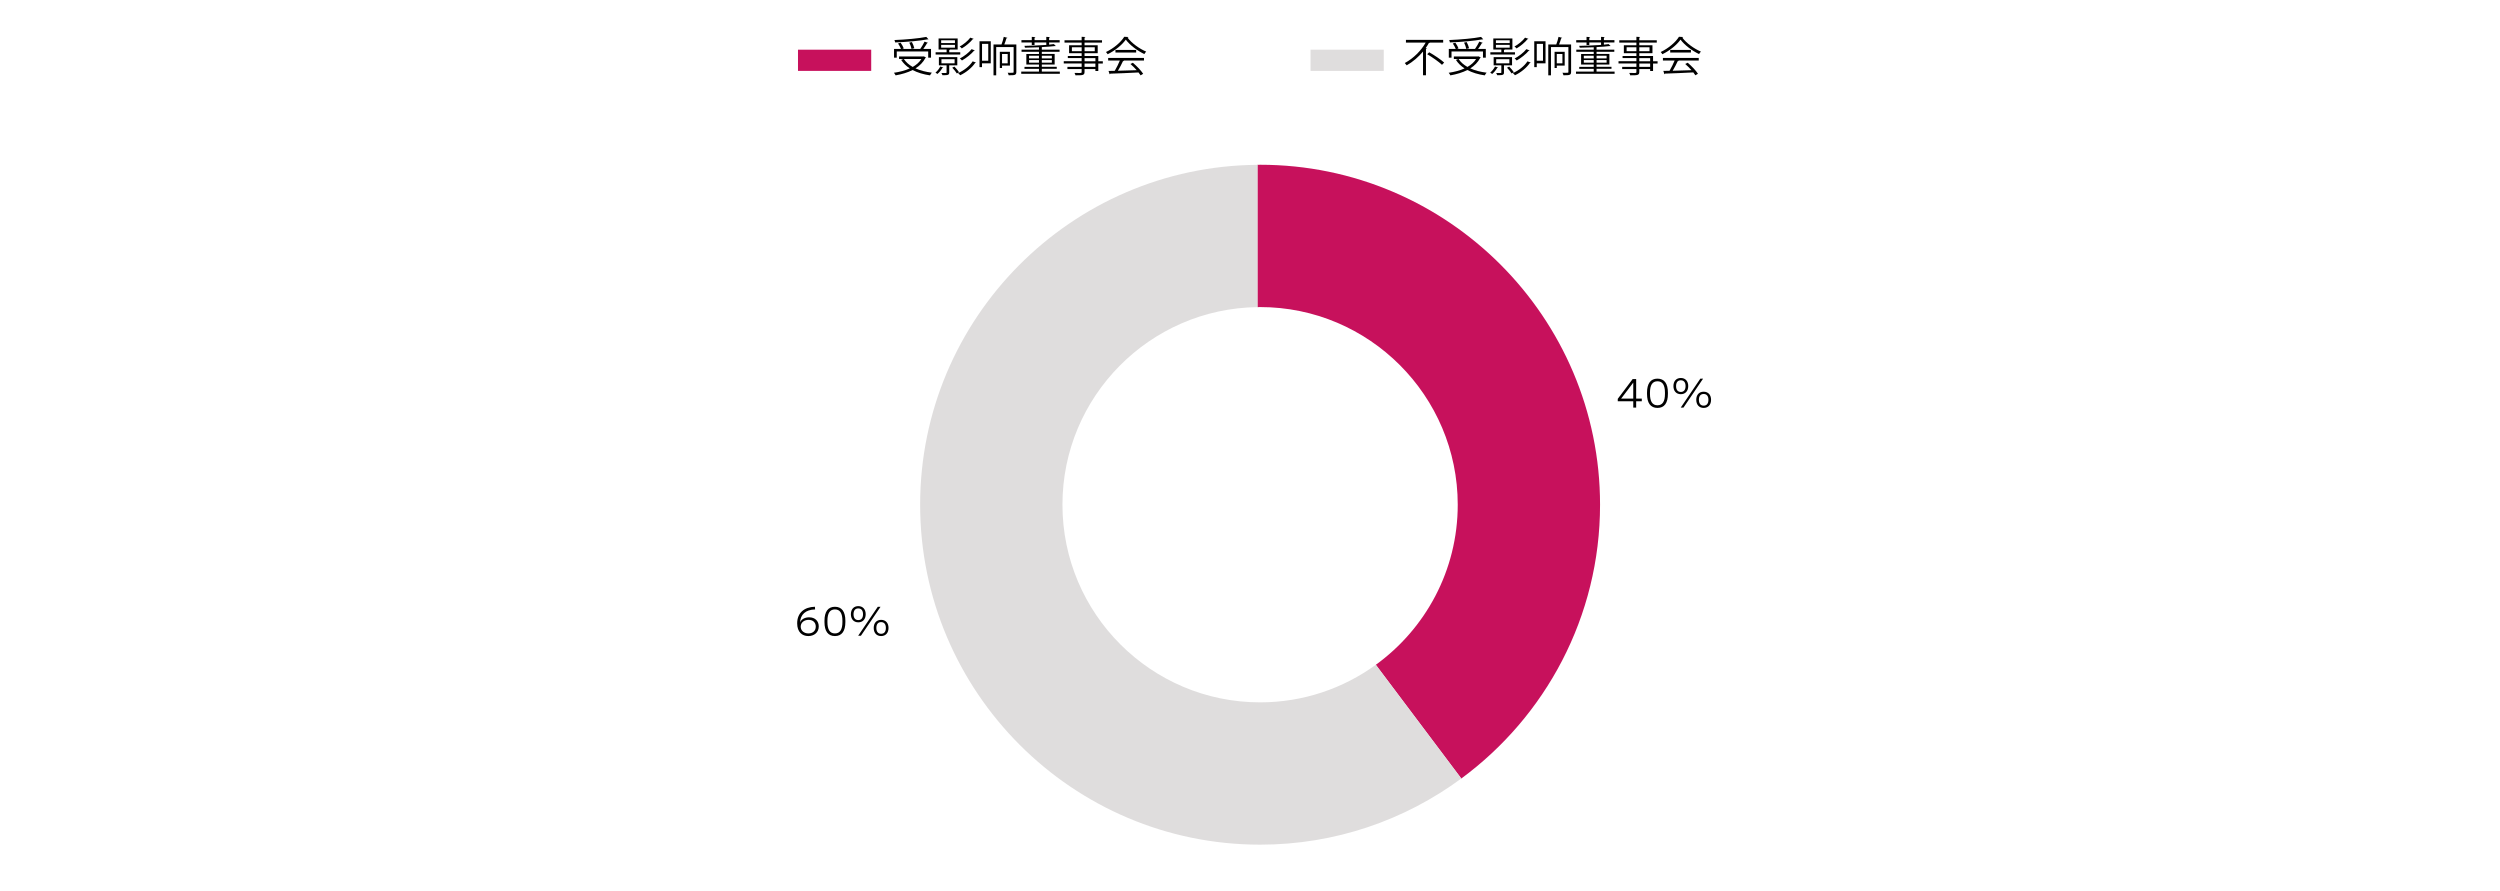
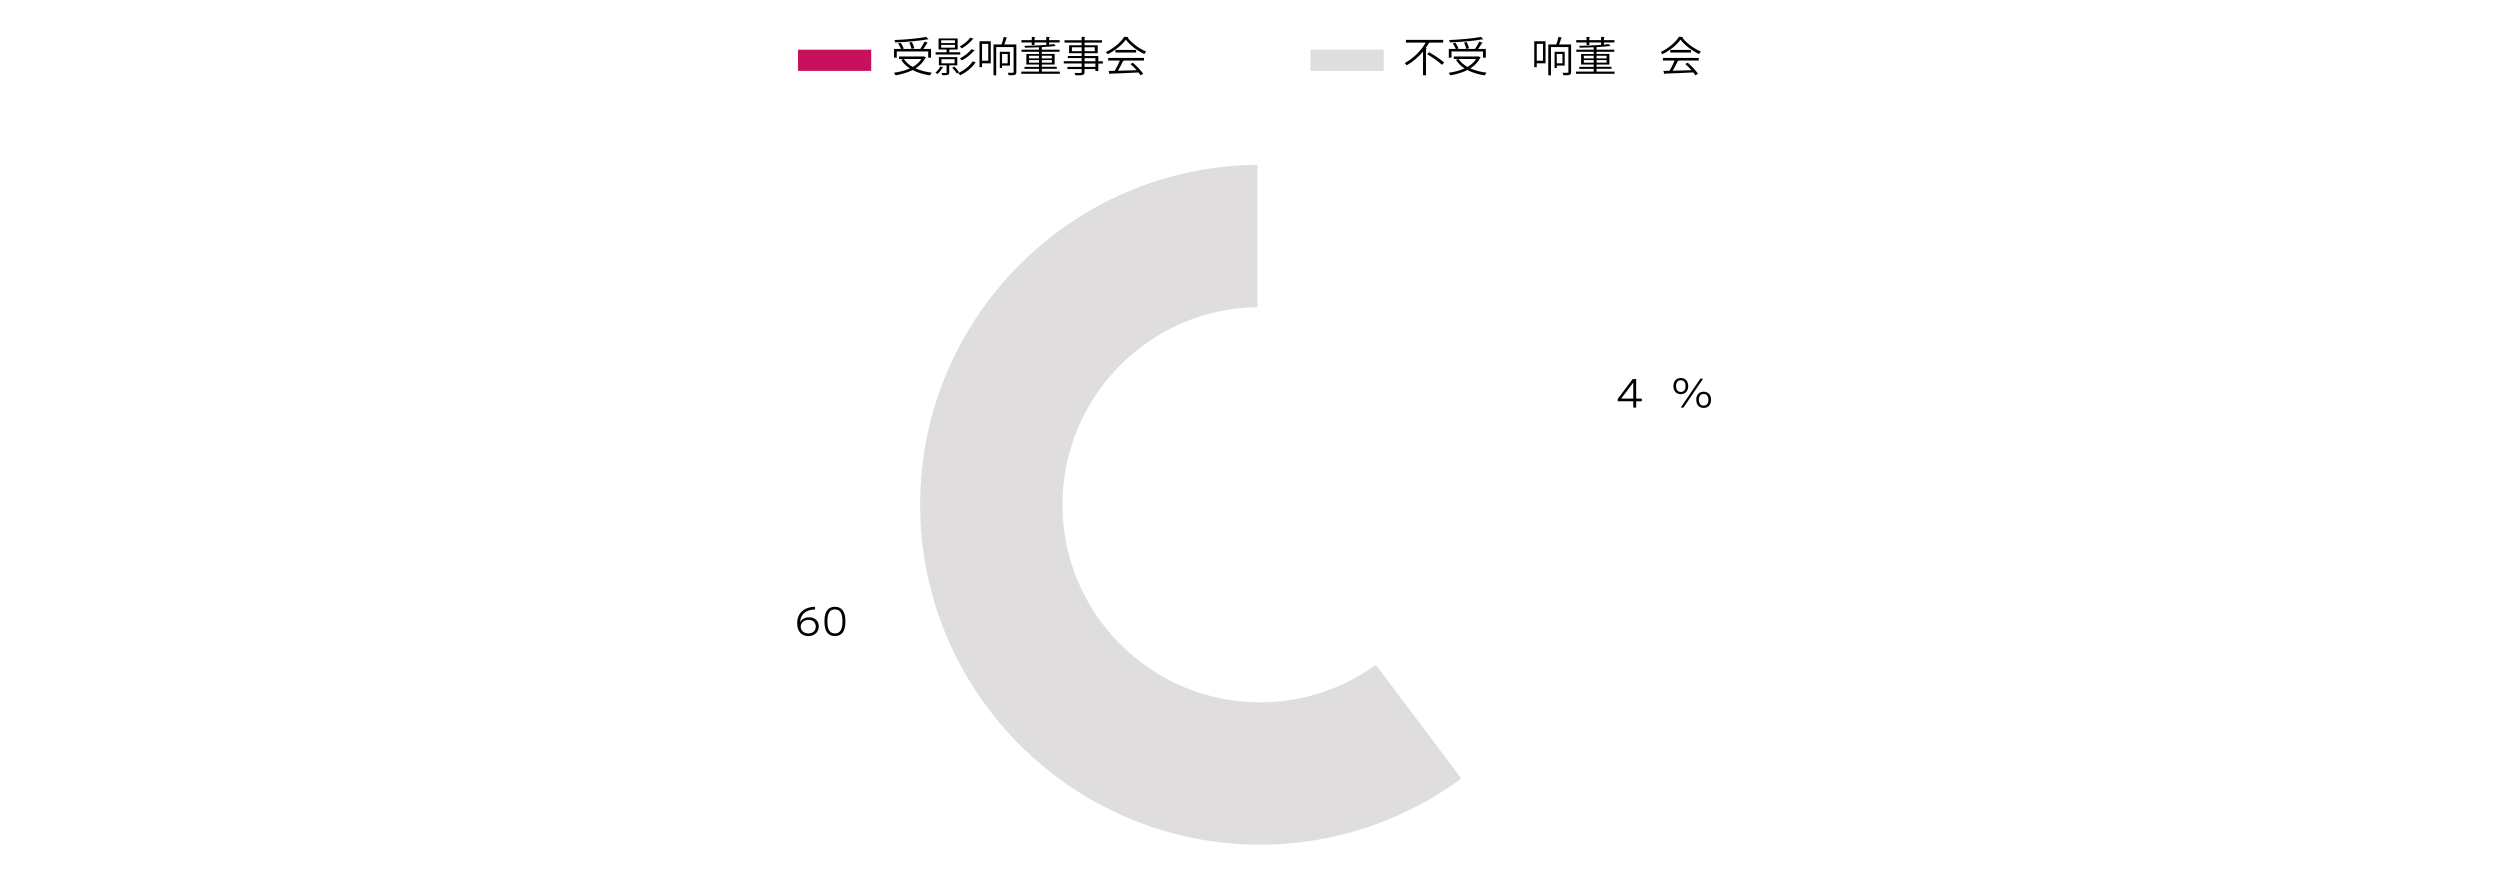
<svg xmlns="http://www.w3.org/2000/svg" version="1.1" x="0px" y="0px" viewBox="0 0 956 340.57" style="enable-background:new 0 0 956 340.57;" xml:space="preserve">
  <style type="text/css">
	.st0{fill:none;stroke:#DFDDDD;stroke-miterlimit:10;}
	.st1{fill:#FFFFFF;}
	.st2{fill:#C7115C;}
	.st3{fill:#DFDDDD;}
	.st4{fill:#BAB9B9;}
	.st5{fill:#E5E4E4;}
	.st6{fill:#585656;}
	.st7{fill:#212121;}
	.st8{fill:#DAB8FF;}
	.st9{fill:#A167FF;}
	.st10{fill:#4A0080;}
	.st11{fill:none;stroke:#A167FF;stroke-miterlimit:10;}
	.st12{fill:#6500AD;}
	.st13{fill:#00B2C7;}
	.st14{fill:#989595;}
	.st15{fill:#0A2FB5;}
	.st16{fill:#488CFF;}
	.st17{fill:#BCDCFB;}
	.st18{fill:#959392;}
</style>
  <g id="Capa_2">
</g>
  <g id="Capa_1">
-     <path class="st2" d="M611.86,193c0-71.68-58.32-130-130-130c-0.34,0-0.67,0.02-1.01,0.03v54.42c0.34,0,0.67-0.03,1.01-0.03   c41.68,0,75.58,33.91,75.58,75.58c0,25.16-12.37,47.47-31.33,61.22l32.69,43.49C590.95,274.02,611.86,235.91,611.86,193z" />
    <path class="st3" d="M481.86,268.58c-41.68,0-75.58-33.91-75.58-75.58c0-41.34,33.36-75.01,74.57-75.56V63.03   C409.63,63.57,351.86,121.66,351.86,193c0,71.68,58.32,130,130,130c28.77,0,55.38-9.41,76.94-25.3l-32.69-43.49   C513.66,263.24,498.38,268.58,481.86,268.58z" />
    <g>
      <path d="M311.69,233.05c-3.65,0.08-5.63,1.97-5.74,5.02c0.45-1.35,1.97-2.01,3.48-2.01c2.3,0,3.66,1.49,3.66,3.5    c0,2.26-1.73,3.67-3.99,3.67c-2.37,0-4.26-1.54-4.26-4.87c0-3.98,2.69-6.25,6.79-6.34L311.69,233.05z M311.95,239.61    c0-1.55-1.05-2.58-2.73-2.58c-1.62,0-3.03,0.96-3.03,2.59c0,1.54,1.25,2.6,2.95,2.6C310.75,242.22,311.95,241.27,311.95,239.61z" />
      <path d="M323.27,237.4v0.46c0,3.51-1.37,5.37-3.99,5.37c-2.63,0-4-1.85-4-5.37v-0.46c0-3.51,1.37-5.37,4-5.37    C321.9,232.03,323.27,233.89,323.27,237.4z M316.41,237.4v0.46c0,2.93,0.94,4.36,2.87,4.36c1.92,0,2.86-1.44,2.86-4.36v-0.46    c0-2.93-0.94-4.36-2.86-4.36C317.35,233.04,316.41,234.47,316.41,237.4z" />
-       <path d="M331.04,234.88c0,1.89-1.1,3.1-2.83,3.1c-1.74,0-2.83-1.21-2.83-3.1c0-1.89,1.1-3.1,2.83-3.1    C329.94,231.78,331.04,232.98,331.04,234.88z M326.39,234.88c0,1.42,0.64,2.24,1.82,2.24c1.17,0,1.81-0.82,1.81-2.24    c0-1.41-0.64-2.22-1.81-2.22C327.03,232.65,326.39,233.46,326.39,234.88z M336.72,232.03l-7.5,11.07h-1.05l7.5-11.07H336.72z     M339.77,240.12c0,1.9-1.1,3.11-2.83,3.11c-1.74,0-2.83-1.21-2.83-3.11c0-1.89,1.09-3.09,2.83-3.09    C338.67,237.03,339.77,238.23,339.77,240.12z M335.12,240.12c0,1.42,0.64,2.24,1.82,2.24c1.18,0,1.82-0.82,1.82-2.24    c0-1.41-0.64-2.22-1.82-2.22C335.76,237.89,335.12,238.71,335.12,240.12z" />
    </g>
    <g>
      <path d="M625.67,152.43h2.15v1.02h-2.15v2.42h-1.11v-2.42h-5.93v-0.93l5.69-7.56h1.35V152.43z M624.56,152.43v-6.12l-4.64,6.12    H624.56z" />
-       <path d="M637.81,150.16v0.46c0,3.51-1.37,5.37-3.99,5.37c-2.63,0-4-1.85-4-5.37v-0.46c0-3.51,1.37-5.37,4-5.37    C636.44,144.8,637.81,146.65,637.81,150.16z M630.95,150.16v0.46c0,2.93,0.94,4.36,2.87,4.36c1.92,0,2.86-1.44,2.86-4.36v-0.46    c0-2.93-0.94-4.36-2.86-4.36C631.89,145.8,630.95,147.24,630.95,150.16z" />
      <path d="M645.58,147.64c0,1.89-1.1,3.1-2.83,3.1c-1.74,0-2.83-1.21-2.83-3.1c0-1.89,1.1-3.1,2.83-3.1    C644.48,144.54,645.58,145.75,645.58,147.64z M640.93,147.64c0,1.42,0.64,2.24,1.82,2.24c1.17,0,1.81-0.82,1.81-2.24    c0-1.41-0.64-2.22-1.81-2.22C641.56,145.42,640.93,146.23,640.93,147.64z M651.26,144.8l-7.5,11.07h-1.05l7.5-11.07H651.26z     M654.31,152.88c0,1.9-1.1,3.11-2.83,3.11s-2.83-1.21-2.83-3.11c0-1.89,1.09-3.09,2.83-3.09S654.31,150.99,654.31,152.88z     M649.66,152.88c0,1.42,0.64,2.24,1.82,2.24c1.18,0,1.82-0.82,1.82-2.24c0-1.41-0.64-2.22-1.82-2.22    C650.29,150.66,649.66,151.47,649.66,152.88z" />
    </g>
    <g>
      <g>
        <g>
          <g>
            <path d="M353.29,21.55l0.82,0.46c-0.03,0.08-0.13,0.13-0.23,0.16c-0.87,1.66-2.19,2.97-3.79,3.98c1.8,0.81,3.92,1.36,6.25,1.64       c-0.24,0.25-0.54,0.71-0.7,1.03c-2.52-0.36-4.77-1.04-6.66-2.04c-1.93,0.98-4.16,1.63-6.5,2.04c-0.13-0.28-0.42-0.76-0.65-0.99       c2.17-0.32,4.28-0.85,6.07-1.67c-1.36-0.88-2.46-1.96-3.3-3.25l0.87-0.35h-1.67V21.6h9.27L353.29,21.55z M342.92,19.67v2.38       h-1.04v-3.33h2.66c-0.21-0.6-0.69-1.45-1.13-2.1l0.98-0.29c0.49,0.68,1.01,1.6,1.21,2.18l-0.62,0.21h6.92       c0.57-0.8,1.26-1.99,1.65-2.81l1.3,0.47c-0.05,0.09-0.18,0.13-0.34,0.13c-0.36,0.65-0.93,1.5-1.45,2.21h2.96v3.33h-1.08v-2.38       H342.92z M355.05,15.03c-0.05,0.03-0.1,0.05-0.18,0.05c-0.05,0-0.1-0.02-0.16-0.03c-2.99,0.58-8.11,1.01-12.41,1.18       c-0.02-0.27-0.16-0.66-0.26-0.92c4.26-0.17,9.37-0.62,12.18-1.2L355.05,15.03z M345.62,22.55c0.8,1.22,1.96,2.23,3.4,3.05       c1.39-0.79,2.55-1.8,3.33-3.05H345.62z M348.72,16.09c0.39,0.74,0.8,1.75,0.91,2.35l-1.06,0.27c-0.1-0.63-0.47-1.64-0.85-2.42       L348.72,16.09z" />
            <path d="M360.73,25.8c-0.03,0.09-0.15,0.14-0.33,0.14c-0.46,0.82-1.21,1.75-1.93,2.34c-0.18-0.16-0.52-0.39-0.75-0.52       c0.69-0.54,1.4-1.44,1.83-2.32L360.73,25.8z M367.2,19.99v0.87h-9.42v-0.87h4.2v-1.06h-3.07V14.7h7.3v4.23h-2.91       c-0.03,0.1-0.11,0.17-0.31,0.19v0.87H367.2z M366.07,24.98h-3.09v2.73c0,0.93-0.36,1.06-2.56,1.06       c-0.08-0.25-0.28-0.62-0.42-0.85c1.97,0.03,1.97,0.02,1.97-0.21v-2.73h-2.94v-3.14h7.04V24.98z M359.9,15.41v1.06h5.27v-1.06       H359.9z M359.9,17.15v1.07h5.27v-1.07H359.9z M360.01,22.63v1.58h5.03v-1.58H360.01z M365.89,28.09       c-0.34-0.6-1.09-1.53-1.75-2.21l0.83-0.41c0.65,0.65,1.42,1.56,1.78,2.16L365.89,28.09z M373.22,23.91       c-0.03,0.08-0.16,0.14-0.31,0.13c-1.22,1.83-3.43,3.65-5.73,4.74c-0.18-0.24-0.52-0.62-0.8-0.84c2.21-0.95,4.41-2.67,5.57-4.48       L373.22,23.91z M372.32,14.84c-0.05,0.09-0.16,0.16-0.33,0.14c-0.98,1.23-2.68,2.65-4.2,3.54c-0.18-0.24-0.52-0.55-0.8-0.74       c1.44-0.77,3.12-2.13,4.05-3.38L372.32,14.84z M372.78,19.26c-0.03,0.08-0.15,0.14-0.31,0.14c-1.09,1.29-2.96,2.79-4.62,3.73       c-0.18-0.24-0.52-0.55-0.8-0.76c1.58-0.82,3.45-2.24,4.49-3.57L372.78,19.26z" />
            <path d="M378.87,15.77v8.45h-3.35v1.44h-0.96v-9.89H378.87z M377.91,16.77h-2.38v6.46h2.38V16.77z M388.65,17.01v10.49       c0,1.28-0.65,1.28-2.94,1.28c-0.05-0.27-0.21-0.71-0.36-0.96c0.46,0,0.88,0.02,1.22,0.02c0.98,0,1.04,0,1.04-0.33v-9.51h-6.66       v10.8h-1.03V17.01h3.05c0.34-0.87,0.69-2.05,0.87-2.92l1.4,0.38c-0.05,0.09-0.18,0.16-0.38,0.17       c-0.18,0.68-0.51,1.61-0.82,2.37H388.65z M386.2,25.09h-3.02v0.92h-0.85V19.8h3.87V25.09z M385.33,20.65h-2.15v3.58h2.15V20.65       z" />
            <path d="M398.39,27.37h6.89v0.84h-14.76v-0.84h6.78v-1.04h-5.54v-0.77h5.54v-0.88h-4.83v-4.04h4.83V19.8h-6.66V19h6.66v-0.92       c-1.78,0.09-3.64,0.14-5.36,0.16c-0.02-0.21-0.13-0.54-0.2-0.71c2.78-0.06,5.94-0.17,8.49-0.36v-0.02h-0.13v-0.9h-4.49v0.96       h-1.06v-0.96h-3.95v-0.9h3.95V14.1l1.39,0.08c-0.02,0.11-0.12,0.19-0.33,0.22v0.95h4.49V14.1l1.4,0.08       c-0.02,0.11-0.1,0.19-0.31,0.22v0.95h4.03v0.9h-4.03v0.82c0.67-0.06,1.29-0.13,1.81-0.21l0.75,0.74       c-0.03,0.03-0.08,0.03-0.13,0.03s-0.1,0-0.16-0.02c-1.32,0.16-3.07,0.3-4.96,0.39c-0.03,0.02-0.06,0.03-0.11,0.03V19h6.79v0.81       h-6.79v0.82h4.91v4.04h-4.91v0.88h5.71v0.77h-5.71V27.37z M393.51,21.32v1h3.79v-1H393.51z M393.51,23.97h3.79v-1.01h-3.79       V23.97z M402.23,21.32h-3.84v1h3.84V21.32z M402.23,23.97v-1.01h-3.84v1.01H402.23z" />
            <path d="M421.72,23.42v0.87h-1.73v2.86h-1.11v-0.73h-4.15v1.07c0,0.71-0.21,0.99-0.7,1.15c-0.51,0.16-1.37,0.16-2.76,0.16       c-0.05-0.25-0.24-0.66-0.39-0.92c0.6,0.02,1.21,0.03,1.65,0.03c1,0,1.09,0,1.09-0.41v-1.09h-5.44v-0.84h5.44v-1.29h-6.84v-0.87       h6.84v-1.2h-5.29v-0.8h5.29v-1.06h-4.8v-3.05h4.8v-1h-6.55v-0.9h6.55v-1.33l1.42,0.08c-0.02,0.13-0.1,0.21-0.31,0.22v1.03h6.68       v0.9h-6.68v1h5.03v3.05h-5.03v1.06h5.26v2.01H421.72z M409.89,19.58h3.74v-1.5h-3.74V19.58z M418.64,18.08h-3.9v1.5h3.9V18.08z        M414.74,22.22v1.2h4.15v-1.2H414.74z M418.88,25.58v-1.29h-4.15v1.29H418.88z" />
            <path d="M431.52,14.15c-0.05,0.13-0.18,0.21-0.34,0.24c1.6,2.15,4.55,4.26,7.12,5.34c-0.26,0.25-0.52,0.63-0.7,0.95       c-2.6-1.23-5.53-3.4-7.1-5.53c-1.36,1.96-4.08,4.2-6.94,5.59c-0.13-0.22-0.41-0.63-0.64-0.85c2.88-1.34,5.7-3.71,6.99-5.83       L431.52,14.15z M423.76,23.16v-1.01h13.7v1.01h-7.85l0.2,0.06c-0.05,0.11-0.18,0.16-0.39,0.17c-0.49,1.07-1.22,2.5-1.93,3.66       c2.17-0.05,4.7-0.13,7.18-0.21c-0.73-0.82-1.58-1.67-2.4-2.37L433.2,24c1.53,1.28,3.18,3.02,3.95,4.22l-0.98,0.6       c-0.21-0.33-0.47-0.71-0.8-1.11c-3.97,0.21-8.18,0.38-10.79,0.46c-0.03,0.14-0.13,0.21-0.26,0.22l-0.41-1.26       c0.69,0,1.49-0.02,2.38-0.05c0.67-1.14,1.44-2.68,1.94-3.92H423.76z M426.55,19.09h7.92v1h-7.92V19.09z" />
          </g>
        </g>
        <g>
          <g>
            <path d="M551.86,16.29h-5.04c-0.07,0.11-0.23,0.14-0.41,0.13c-0.36,0.66-0.79,1.33-1.24,1.97l0.46,0.13       c-0.03,0.09-0.13,0.19-0.34,0.21v10.06h-1.13v-9.08c-1.68,2.02-3.84,3.92-6.24,5.27c-0.16-0.25-0.51-0.66-0.73-0.88       c3.38-1.8,6.32-4.83,7.98-7.8h-7.54v-1.06h14.24V16.29z M551.42,24.79c-1.19-1.15-3.69-2.89-5.67-4.07l0.78-0.73       c1.96,1.11,4.47,2.79,5.71,3.93L551.42,24.79z" />
            <path d="M565.43,21.55l0.82,0.46c-0.03,0.08-0.13,0.13-0.23,0.16c-0.87,1.66-2.19,2.97-3.79,3.98       c1.79,0.81,3.92,1.36,6.25,1.64c-0.25,0.25-0.54,0.71-0.7,1.03c-2.51-0.36-4.77-1.04-6.66-2.04c-1.93,0.98-4.16,1.63-6.5,2.04       c-0.13-0.28-0.42-0.76-0.65-0.99c2.17-0.32,4.28-0.85,6.07-1.67c-1.36-0.88-2.46-1.96-3.3-3.25l0.87-0.35h-1.66V21.6h9.27       L565.43,21.55z M555.06,19.67v2.38h-1.04v-3.33h2.66c-0.21-0.6-0.69-1.45-1.13-2.1l0.98-0.29c0.49,0.68,1.01,1.6,1.21,2.18       l-0.62,0.21h6.92c0.57-0.8,1.26-1.99,1.65-2.81l1.31,0.47c-0.05,0.09-0.18,0.13-0.34,0.13c-0.36,0.65-0.93,1.5-1.45,2.21h2.96       v3.33h-1.08v-2.38H555.06z M567.19,15.03c-0.05,0.03-0.1,0.05-0.18,0.05c-0.05,0-0.1-0.02-0.16-0.03       c-2.99,0.58-8.12,1.01-12.41,1.18c-0.02-0.27-0.16-0.66-0.26-0.92c4.26-0.17,9.37-0.62,12.18-1.2L567.19,15.03z M557.75,22.55       c0.8,1.22,1.96,2.23,3.4,3.05c1.39-0.79,2.55-1.8,3.33-3.05H557.75z M560.86,16.09c0.39,0.74,0.8,1.75,0.91,2.35l-1.06,0.27       c-0.1-0.63-0.47-1.64-0.85-2.42L560.86,16.09z" />
-             <path d="M572.87,25.8c-0.03,0.09-0.15,0.14-0.33,0.14c-0.46,0.82-1.21,1.75-1.93,2.34c-0.18-0.16-0.52-0.39-0.75-0.52       c0.69-0.54,1.4-1.44,1.83-2.32L572.87,25.8z M579.33,19.99v0.87h-9.42v-0.87h4.2v-1.06h-3.07V14.7h7.3v4.23h-2.91       c-0.03,0.1-0.11,0.17-0.31,0.19v0.87H579.33z M578.21,24.98h-3.09v2.73c0,0.93-0.36,1.06-2.56,1.06       c-0.08-0.25-0.28-0.62-0.42-0.85c1.97,0.03,1.97,0.02,1.97-0.21v-2.73h-2.94v-3.14h7.04V24.98z M572.04,15.41v1.06h5.27v-1.06       H572.04z M572.04,17.15v1.07h5.27v-1.07H572.04z M572.15,22.63v1.58h5.03v-1.58H572.15z M578.03,28.09       c-0.34-0.6-1.09-1.53-1.75-2.21l0.83-0.41c0.65,0.65,1.42,1.56,1.78,2.16L578.03,28.09z M585.36,23.91       c-0.03,0.08-0.16,0.14-0.31,0.13c-1.22,1.83-3.43,3.65-5.73,4.74c-0.18-0.24-0.52-0.62-0.8-0.84c2.21-0.95,4.41-2.67,5.57-4.48       L585.36,23.91z M584.46,14.84c-0.05,0.09-0.16,0.16-0.33,0.14c-0.98,1.23-2.68,2.65-4.2,3.54c-0.18-0.24-0.52-0.55-0.8-0.74       c1.44-0.77,3.12-2.13,4.05-3.38L584.46,14.84z M584.92,19.26c-0.03,0.08-0.15,0.14-0.31,0.14c-1.09,1.29-2.96,2.79-4.62,3.73       c-0.18-0.24-0.52-0.55-0.8-0.76c1.58-0.82,3.45-2.24,4.49-3.57L584.92,19.26z" />
            <path d="M591.01,15.77v8.45h-3.35v1.44h-0.96v-9.89H591.01z M590.04,16.77h-2.38v6.46h2.38V16.77z M600.79,17.01v10.49       c0,1.28-0.65,1.28-2.94,1.28c-0.05-0.27-0.21-0.71-0.36-0.96c0.46,0,0.88,0.02,1.22,0.02c0.98,0,1.04,0,1.04-0.33v-9.51h-6.66       v10.8h-1.03V17.01h3.05c0.34-0.87,0.69-2.05,0.87-2.92l1.4,0.38c-0.05,0.09-0.18,0.16-0.38,0.17       c-0.18,0.68-0.51,1.61-0.82,2.37H600.79z M598.34,25.09h-3.02v0.92h-0.85V19.8h3.87V25.09z M597.47,20.65h-2.16v3.58h2.16       V20.65z" />
            <path d="M610.53,27.37h6.89v0.84h-14.76v-0.84h6.78v-1.04h-5.54v-0.77h5.54v-0.88h-4.83v-4.04h4.83V19.8h-6.66V19h6.66v-0.92       c-1.78,0.09-3.64,0.14-5.36,0.16c-0.02-0.21-0.13-0.54-0.2-0.71c2.78-0.06,5.94-0.17,8.49-0.36v-0.02h-0.13v-0.9h-4.49v0.96       h-1.06v-0.96h-3.95v-0.9h3.95V14.1l1.39,0.08c-0.02,0.11-0.11,0.19-0.33,0.22v0.95h4.49V14.1l1.4,0.08       c-0.02,0.11-0.1,0.19-0.31,0.22v0.95h4.03v0.9h-4.03v0.82c0.67-0.06,1.29-0.13,1.81-0.21l0.75,0.74       c-0.03,0.03-0.08,0.03-0.13,0.03s-0.1,0-0.16-0.02c-1.32,0.16-3.07,0.3-4.96,0.39c-0.03,0.02-0.07,0.03-0.12,0.03V19h6.79v0.81       h-6.79v0.82h4.91v4.04h-4.91v0.88h5.71v0.77h-5.71V27.37z M605.65,21.32v1h3.79v-1H605.65z M605.65,23.97h3.79v-1.01h-3.79       V23.97z M614.37,21.32h-3.84v1h3.84V21.32z M614.37,23.97v-1.01h-3.84v1.01H614.37z" />
-             <path d="M633.86,23.42v0.87h-1.73v2.86h-1.11v-0.73h-4.15v1.07c0,0.71-0.21,0.99-0.7,1.15c-0.51,0.16-1.37,0.16-2.76,0.16       c-0.05-0.25-0.24-0.66-0.39-0.92c0.6,0.02,1.21,0.03,1.65,0.03c1,0,1.09,0,1.09-0.41v-1.09h-5.44v-0.84h5.44v-1.29h-6.84v-0.87       h6.84v-1.2h-5.29v-0.8h5.29v-1.06h-4.8v-3.05h4.8v-1h-6.55v-0.9h6.55v-1.33l1.42,0.08c-0.02,0.13-0.1,0.21-0.31,0.22v1.03h6.68       v0.9h-6.68v1h5.03v3.05h-5.03v1.06h5.26v2.01H633.86z M622.02,19.58h3.74v-1.5h-3.74V19.58z M630.77,18.08h-3.9v1.5h3.9V18.08z        M626.87,22.22v1.2h4.15v-1.2H626.87z M631.02,25.58v-1.29h-4.15v1.29H631.02z" />
            <path d="M643.65,14.15c-0.05,0.13-0.18,0.21-0.34,0.24c1.6,2.15,4.55,4.26,7.12,5.34c-0.26,0.25-0.52,0.63-0.7,0.95       c-2.6-1.23-5.54-3.4-7.1-5.53c-1.36,1.96-4.08,4.2-6.94,5.59c-0.13-0.22-0.41-0.63-0.64-0.85c2.87-1.34,5.7-3.71,6.99-5.83       L643.65,14.15z M635.9,23.16v-1.01h13.7v1.01h-7.85l0.2,0.06c-0.05,0.11-0.18,0.16-0.39,0.17c-0.49,1.07-1.22,2.5-1.93,3.66       c2.17-0.05,4.7-0.13,7.19-0.21c-0.74-0.82-1.58-1.67-2.4-2.37l0.93-0.49c1.54,1.28,3.18,3.02,3.95,4.22l-0.98,0.6       c-0.21-0.33-0.47-0.71-0.8-1.11c-3.97,0.21-8.18,0.38-10.79,0.46c-0.03,0.14-0.13,0.21-0.26,0.22l-0.41-1.26       c0.69,0,1.48-0.02,2.38-0.05c0.67-1.14,1.44-2.68,1.94-3.92H635.9z M638.69,19.09h7.92v1h-7.92V19.09z" />
          </g>
        </g>
      </g>
      <rect x="305.15" y="19" class="st2" width="28" height="8.11" />
      <rect x="501.15" y="19" class="st3" width="28" height="8.11" />
    </g>
  </g>
</svg>